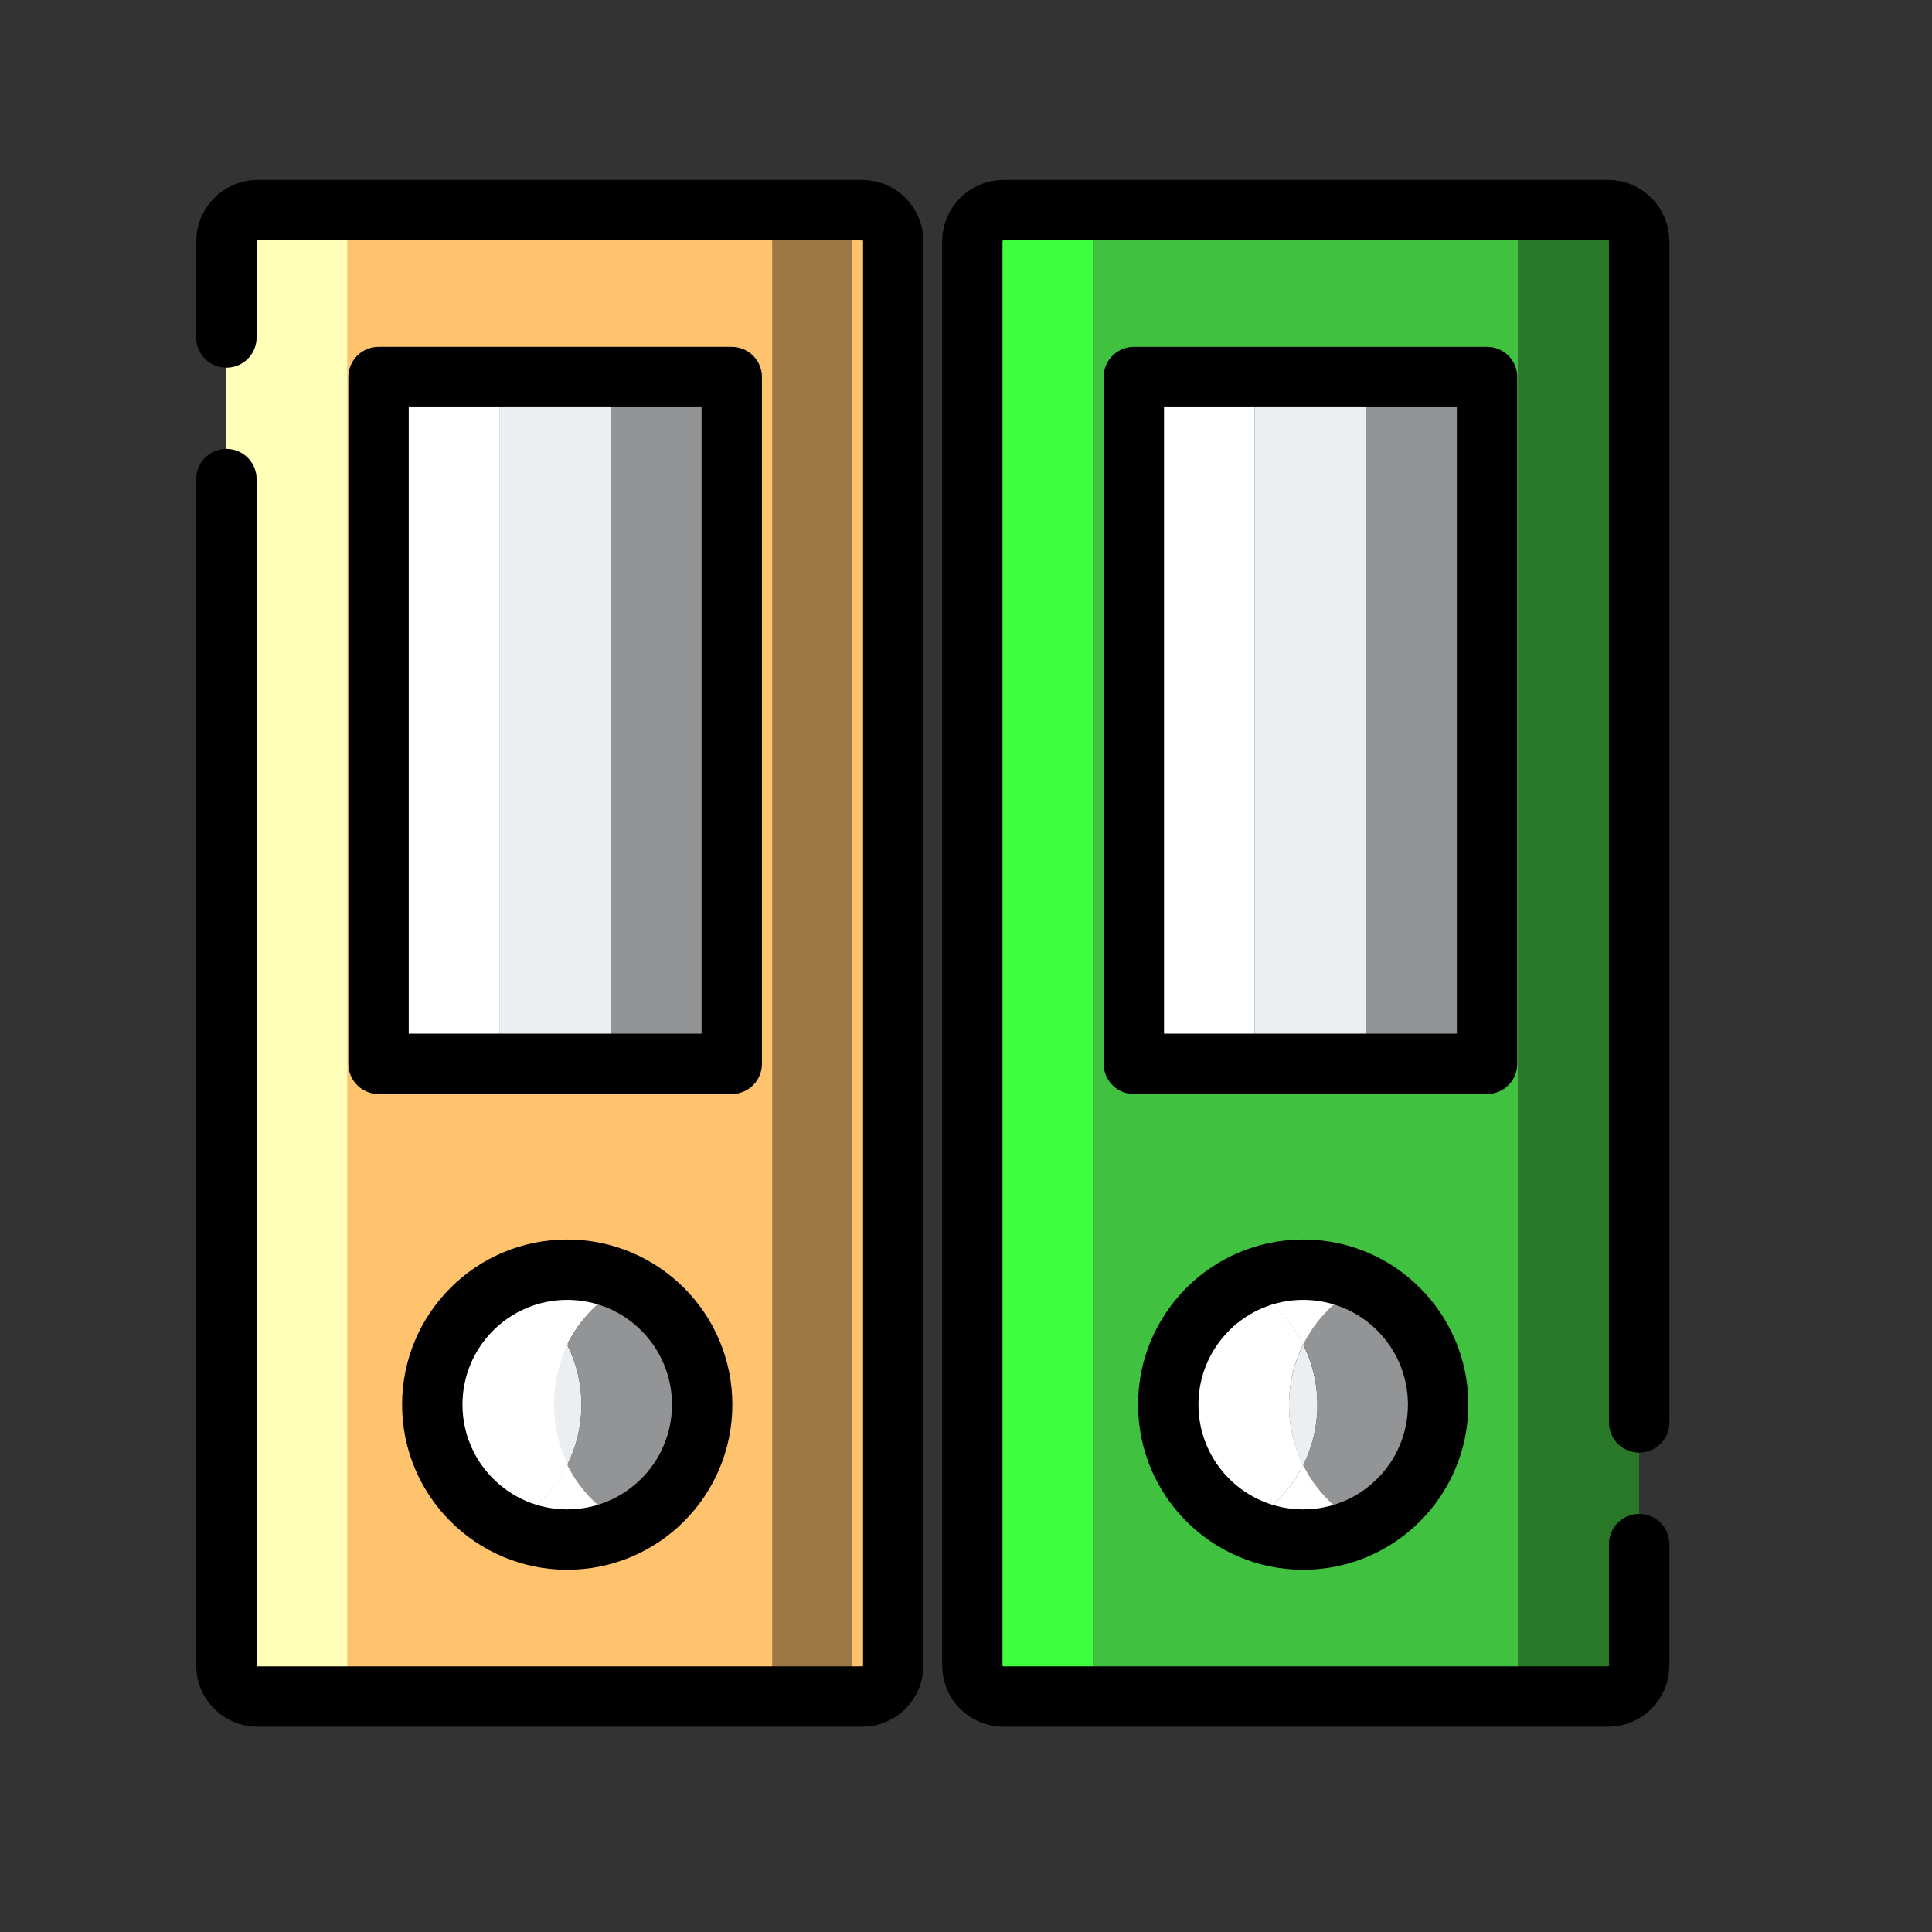
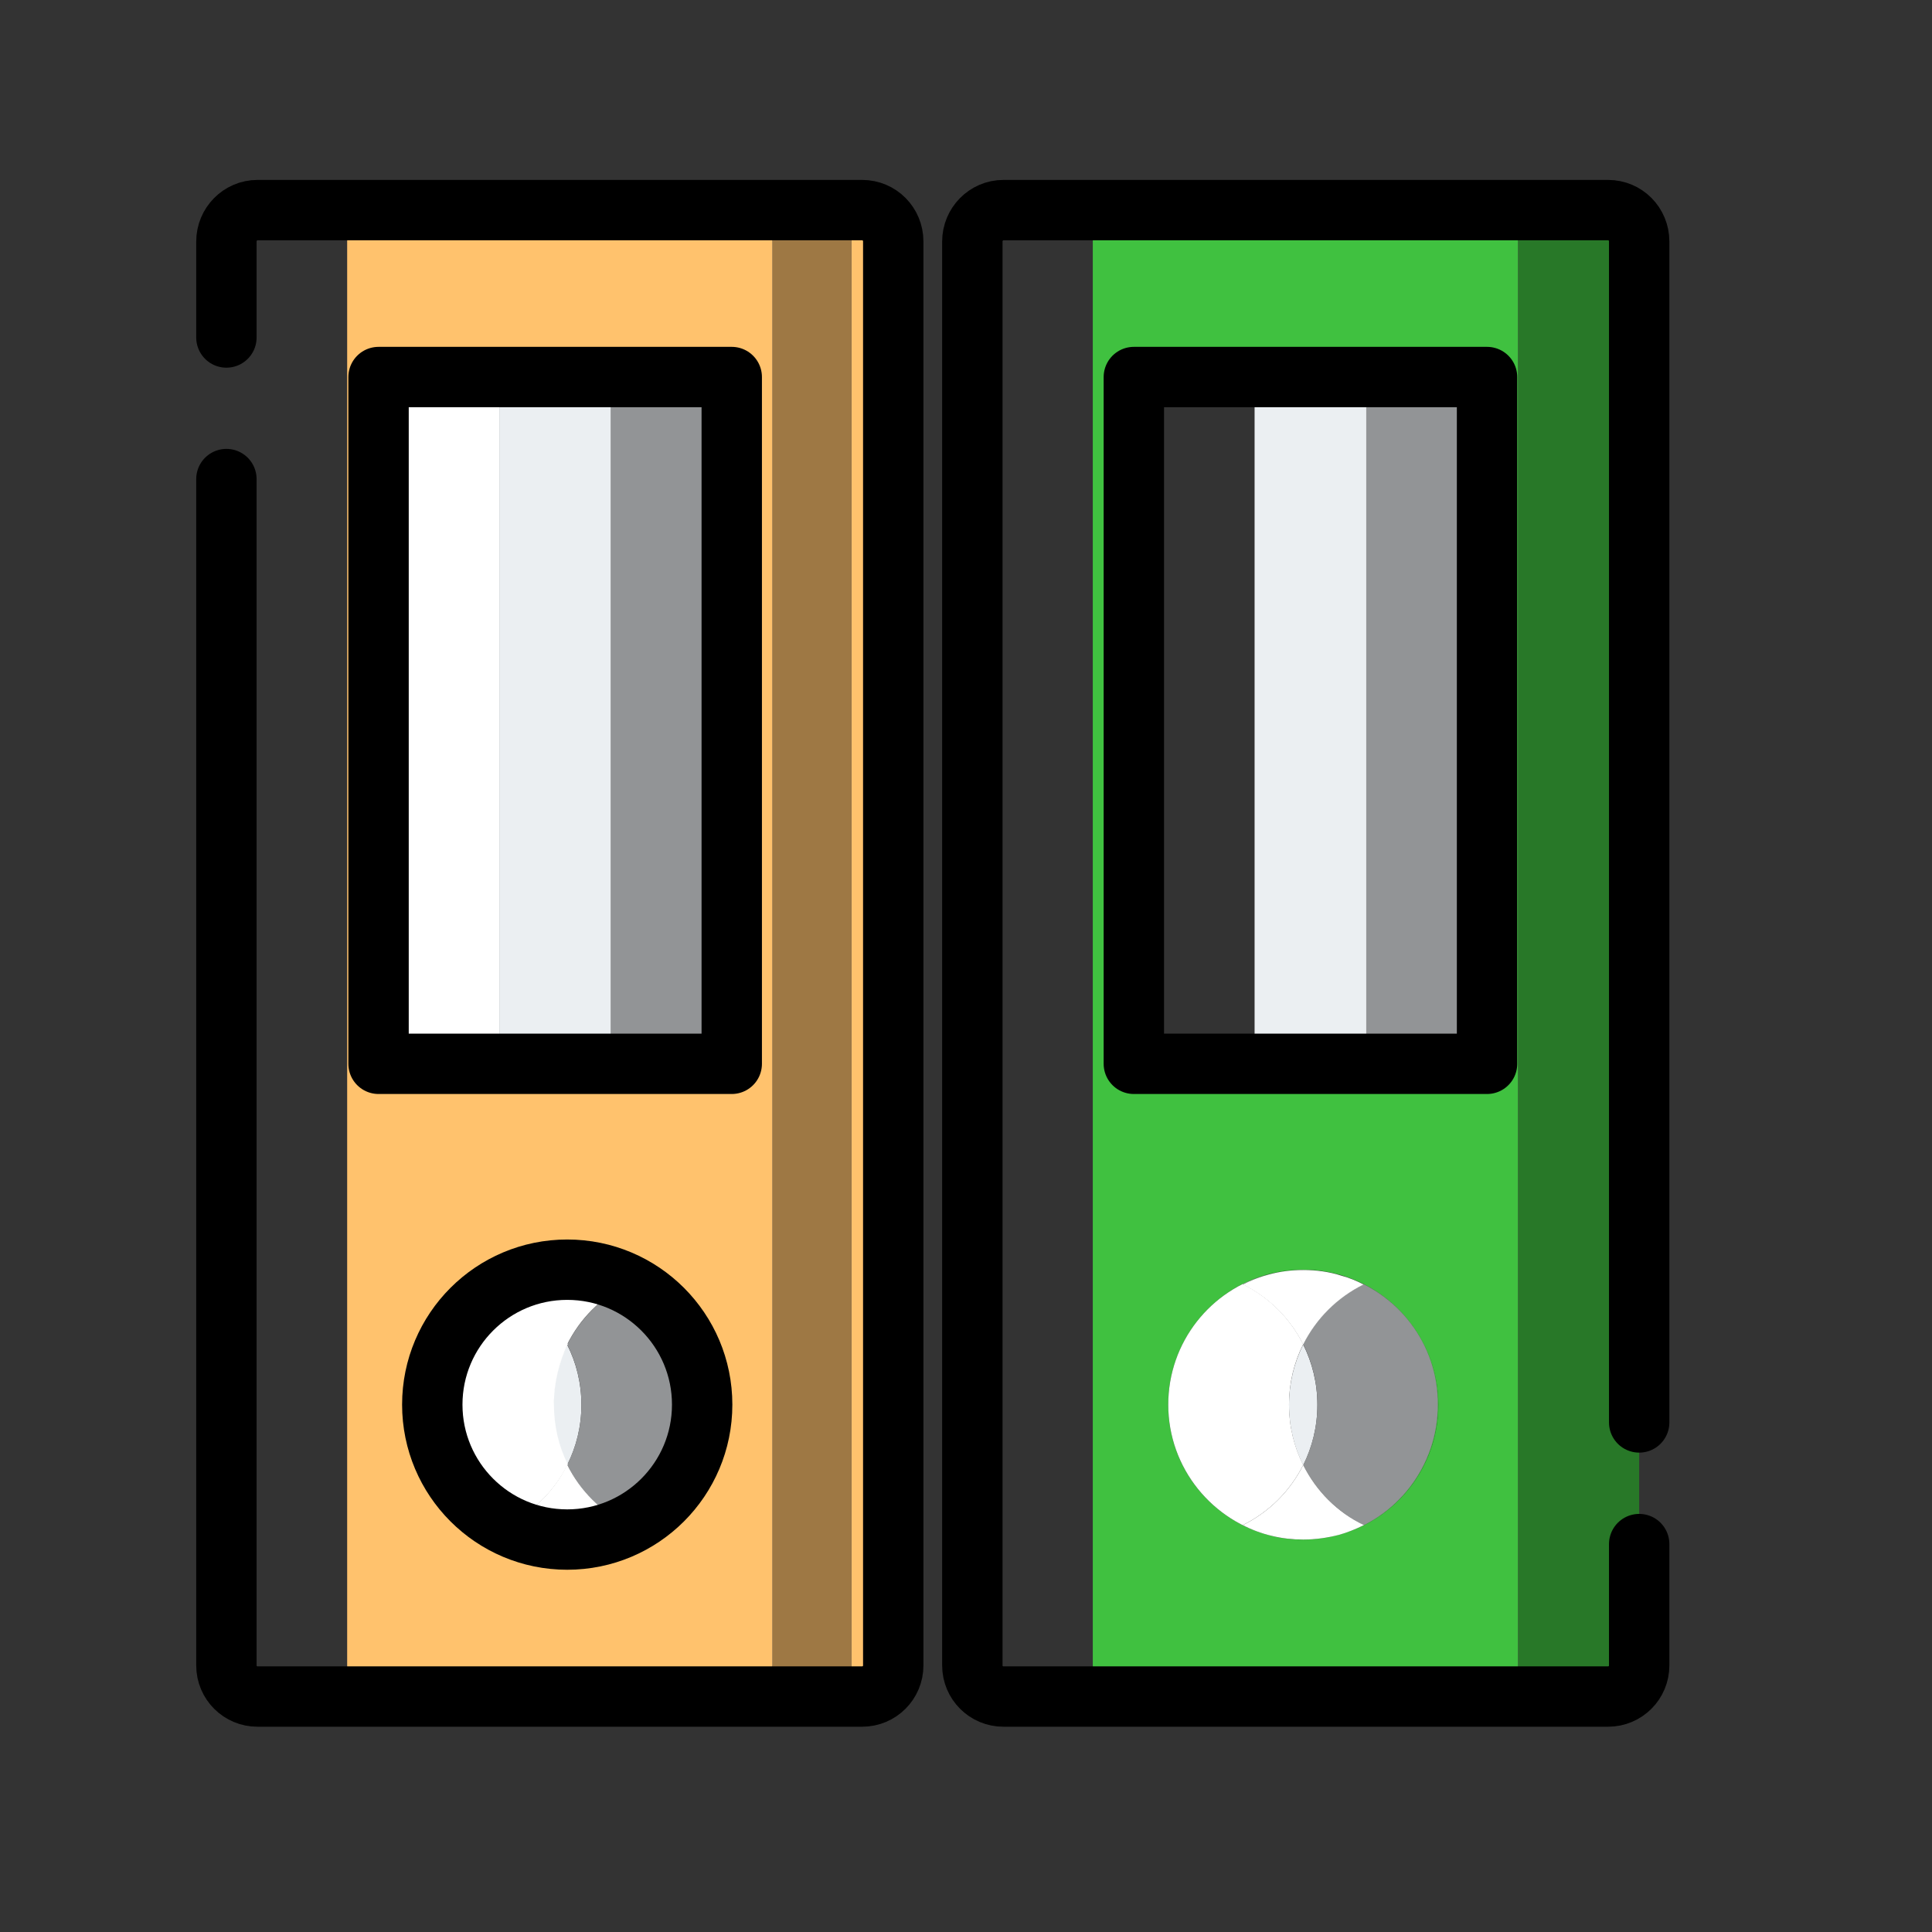
<svg xmlns="http://www.w3.org/2000/svg" version="1.1" x="0px" y="0px" viewBox="0 0 64 64" style="enable-background:new 0 0 64 64;" xml:space="preserve">
  <rect x="0" y="0" width="64" height="64" fill="#333333" stroke="none" />
  <style type="text/css">
	.st0{fill:#40C140;}
	.st1{fill:#00C6E0;}
	.st2{fill:#F7F9FA;}
	.st3{fill:#FFC26D;}
	.st4{fill:#FFB54E;}
	.st5{fill:#7BD0E0;}
	.st6{fill:#F2385A;}
	.st7{fill:#7DBD80;}
	.st8{fill:#5F6C75;}
	.st9{fill:#EBEFF2;}
	.st10{fill:#606060;}
	.st11{fill:#FFA730;}
	.st12{fill:#17C8E0;}
	.st13{fill:#3A3A3A;}
	.st14{fill:#FFA350;}
	.st15{fill:#FFD7A6;}
	.st16{opacity:0.38;}
	.st17{fill:#962338;}
	.st18{fill:#287828;}
	.st19{fill:#4C818B;}
	.st20{fill:#9E7844;}
	.st21{fill:#9E7030;}
	.st22{fill:#3B3B3B;}
	.st23{fill:#3B4348;}
	.st24{fill:#929496;}
	.st25{fill:#007B8B;}
	.st26{fill:#9E8567;}
	.st27{fill:#9E6532;}
	.st28{fill:#242424;}
	.st29{fill:#999A9B;}
	.st30{fill:#FFFFFF;}
	.st31{fill:#EDFFFF;}
	.st32{fill:#FF317F;}
	.st33{fill:#F5FFFF;}
	.st34{fill:#40FF40;}
	.st35{fill:#626262;}
	.st36{fill:#FF1331;}
	.st37{fill:#5AFFFF;}
	.st38{fill:#03F1FF;}
	.st39{fill:#FFFFBA;}
	.st40{fill:#FFE148;}
	.st41{fill:#FFA60E;}
	.st42{fill:#909090;}
	.st43{fill:#363636;}
	.st44{fill:#FFFF5F;}
	.st45{fill:#19E119;}
	.st46{fill:#FFC424;}
	.st47{fill:#8DB6D6;}
	.st48{fill:#364651;}
	.st49{fill:#00FFFF;}
	.st50{fill:#FFFFA6;}
	.st51{fill:#FFFF64;}
	.st52{fill:#FFA027;}
	.st53{fill:#343434;}
	.st54{fill:none;stroke:#000000;stroke-width:2;stroke-linecap:round;stroke-linejoin:round;stroke-miterlimit:10;}
</style>
  <g id="Layer_6">
    <g>
      <path class="st3" d="M7.52,7.78C7.51,7.85,7.5,7.93,7.5,8v47.17c0,0.08,0.01,0.16,0.03,0.24c-0.02-0.08-0.03-0.16-0.03-0.25V8    C7.5,7.93,7.51,7.86,7.52,7.78 M28.74,6.98c0.06,0.01,0.11,0.02,0.16,0.04C28.49,7.15,28.2,7.54,28.2,8v47.16    c0,0.46,0.29,0.85,0.7,0.98c-0.07,0.03-0.14,0.04-0.21,0.05c0.51-0.06,0.91-0.5,0.91-1.03V8C29.6,7.49,29.23,7.06,28.74,6.98     M18.77,42.06c0.01,0,0.01,0,0.02,0l0,0c0.01,0,0.01,0,0.02,0c0,0,0,0,0,0c0,0,0.01,0,0.01,0c0,0,0,0,0.01,0c0,0,0.01,0,0.01,0    c0,0,0,0,0.01,0c0,0,0.01,0,0.01,0c0,0,0,0,0,0c0,0,0.01,0,0.01,0c0,0,0,0,0,0c0.01,0,0.02,0,0.03,0c0,0,0,0,0,0    c0,0,0.01,0,0.01,0c0,0,0,0,0,0c0,0,0.01,0,0.01,0c0,0,0,0,0,0c0.01,0,0.01,0,0.02,0h0c0.68,0.03,1.32,0.2,1.89,0.5    c1.43,0.74,2.41,2.24,2.41,3.97c0,1.94-1.24,3.6-2.97,4.21c-0.42,0.15-0.88,0.24-1.35,0.25c0,0,0,0,0,0c0,0-0.01,0-0.01,0    c0,0,0,0,0,0c0,0-0.01,0-0.01,0c0,0,0,0,0,0c-0.01,0-0.02,0-0.03,0c0,0,0,0,0,0c0,0-0.01,0-0.01,0c0,0,0,0-0.01,0    c0,0-0.01,0-0.01,0c0,0,0,0-0.01,0c0,0-0.01,0-0.01,0c0,0,0,0-0.01,0c0,0-0.01,0-0.01,0c0,0,0,0,0,0c-0.01,0-0.01,0-0.02,0l0,0    c-0.01,0-0.01,0-0.02,0c0,0,0,0-0.01,0c0,0-0.01,0-0.01,0c0,0,0,0-0.01,0c0,0-0.01,0-0.01,0c0,0-0.01,0-0.01,0c0,0,0,0-0.01,0    c0,0-0.01,0-0.01,0c0,0,0,0,0,0c-0.3,0-0.59-0.04-0.88-0.1c-0.48-0.1-0.93-0.29-1.34-0.53c-1.3-0.78-2.17-2.21-2.17-3.83    c0-1.56,0.8-2.93,2.01-3.73c0.46-0.31,0.99-0.53,1.55-0.65c0.27-0.06,0.55-0.09,0.83-0.09c0,0,0,0,0,0c0,0,0.01,0,0.01,0    c0,0,0,0,0.01,0c0,0,0.01,0,0.01,0c0,0,0.01,0,0.01,0c0,0,0,0,0.01,0C18.76,42.07,18.77,42.07,18.77,42.06    C18.77,42.07,18.77,42.06,18.77,42.06 M12.54,35.24V12.49h11.7v0h0v22.75h-4v0h-3.7v0L12.54,35.24L12.54,35.24L12.54,35.24     M24.62,6.97H12.48C11.93,6.99,11.5,7.44,11.5,8v47.16c0,0.56,0.44,1.02,0.99,1.04h12.11c0.56-0.02,0.99-0.47,0.99-1.04V8    C25.6,7.44,25.17,6.99,24.62,6.97" />
      <path class="st0" d="M32.71,56.06c0.09,0.05,0.19,0.09,0.3,0.12c-0.04-0.01-0.07-0.02-0.1-0.03    C32.83,56.12,32.77,56.09,32.71,56.06 M54.3,55.17c0,0.09-0.01,0.18-0.03,0.26C54.29,55.35,54.3,55.26,54.3,55.17L54.3,55.17     M32.23,7.77C32.21,7.84,32.2,7.92,32.2,8v47.17c0,0.09,0.01,0.17,0.03,0.25c-0.02-0.08-0.03-0.17-0.03-0.26V8    C32.2,7.92,32.21,7.85,32.23,7.77 M54.27,7.77C54.29,7.84,54.3,7.92,54.3,8v0C54.3,7.92,54.29,7.84,54.27,7.77 M32.97,7    c-0.08,0.02-0.15,0.05-0.22,0.09c0.05-0.02,0.1-0.04,0.15-0.06C32.92,7.02,32.95,7.01,32.97,7 M43.15,42.06c0.01,0,0.01,0,0.02,0    l0,0c0.01,0,0.01,0,0.02,0c0,0,0,0,0,0c0,0,0.01,0,0.01,0c0,0,0,0,0.01,0c0,0,0.01,0,0.01,0c0,0,0,0,0.01,0c0,0,0.01,0,0.01,0    c0,0,0,0,0,0c0,0,0.01,0,0.01,0c0,0,0,0,0,0c0.01,0,0.02,0,0.03,0c0,0,0,0,0,0c0,0,0.01,0,0.01,0c0,0,0,0,0,0c0,0,0.01,0,0.01,0    c0,0,0,0,0,0c0.01,0,0.01,0,0.02,0h0c2.39,0.09,4.3,2.05,4.3,4.47c0,2.42-1.92,4.39-4.32,4.47c0,0,0,0,0,0c0,0-0.01,0-0.01,0    c0,0,0,0,0,0c0,0-0.01,0-0.01,0c0,0,0,0,0,0c-0.01,0-0.02,0-0.03,0c0,0,0,0,0,0c0,0-0.01,0-0.01,0c0,0,0,0-0.01,0    c0,0-0.01,0-0.01,0c0,0,0,0-0.01,0c0,0-0.01,0-0.01,0c0,0,0,0-0.01,0c0,0-0.01,0-0.01,0c0,0,0,0,0,0c-0.01,0-0.01,0-0.02,0l0,0    c-0.01,0-0.01,0-0.02,0c0,0,0,0,0,0c0,0-0.01,0-0.01,0c0,0,0,0-0.01,0c0,0-0.01,0-0.01,0c0,0,0,0-0.01,0c0,0-0.01,0-0.01,0    c0,0,0,0-0.01,0c0,0-0.01,0-0.01,0c0,0,0,0,0,0c-0.01,0-0.02,0-0.03,0c0,0,0,0,0,0c0,0-0.01,0-0.01,0c0,0,0,0,0,0    c0,0-0.01,0-0.01,0c0,0,0,0,0,0c-2.4-0.08-4.32-2.05-4.32-4.47l0,0l0,0l0,0c0-2.41,1.91-4.38,4.3-4.47h0c0.01,0,0.01,0,0.02,0    c0,0,0,0,0,0c0,0,0.01,0,0.01,0c0,0,0,0,0,0c0,0,0.01,0,0.01,0c0,0,0,0,0,0c0.01,0,0.02,0,0.03,0c0,0,0,0,0,0c0,0,0.01,0,0.01,0    c0,0,0,0,0,0c0,0,0.01,0,0.01,0c0,0,0,0,0.01,0c0,0,0.01,0,0.01,0c0,0,0,0,0.01,0C43.14,42.07,43.15,42.07,43.15,42.06    C43.15,42.07,43.15,42.06,43.15,42.06 M37.56,12.5L37.56,12.5l11.7,0v22.75h0v0h-4v0h-3.7v0h-4L37.56,12.5L37.56,12.5 M49.32,6.97    H37.18C36.63,6.99,36.2,7.44,36.2,8v47.16c0,0.56,0.44,1.02,0.98,1.04h12.12c0.56-0.02,0.99-0.47,0.99-1.04V8    C50.3,7.44,49.87,6.99,49.32,6.97" />
      <polyline class="st9" points="24.24,12.49 12.54,12.49 12.54,35.24 12.54,35.24 12.54,12.5 16.54,12.5 16.54,35.24 20.24,35.24     20.24,12.5 24.24,12.5 24.24,12.49   " />
      <polyline class="st9" points="49.26,12.49 37.56,12.49 37.56,12.5 41.56,12.5 41.56,35.24 45.26,35.24 45.26,12.5 49.26,12.5     49.26,35.24 49.26,35.24 49.26,12.49   " />
      <path class="st9" d="M18.79,44.55c-0.3,0.6-0.46,1.27-0.46,1.99s0.17,1.39,0.46,1.99c0.3-0.6,0.47-1.27,0.47-1.99    S19.09,45.14,18.79,44.55 M16.33,42.8c-1.21,0.8-2.01,2.17-2.01,3.73c0,1.63,0.87,3.05,2.17,3.83c-1.3-0.78-2.17-2.21-2.17-3.83    C14.33,44.98,15.13,43.6,16.33,42.8 M20.85,42.57c1.43,0.74,2.41,2.24,2.41,3.97c0,1.94-1.24,3.6-2.97,4.21    c1.73-0.62,2.97-2.27,2.97-4.21C23.26,44.81,22.28,43.31,20.85,42.57" />
      <path class="st9" d="M43.17,44.54c-0.3,0.6-0.47,1.28-0.47,2s0.17,1.4,0.47,2c0.3-0.6,0.47-1.28,0.47-2S43.47,45.14,43.17,44.54" />
      <path class="st16" d="M28.69,56.2c-0.04,0-0.08,0.01-0.12,0.01h-3.96c-0.02,0-0.03,0-0.05,0h4C28.6,56.21,28.65,56.2,28.69,56.2     M28.56,6.96h-4c0.02,0,0.04,0,0.06,0L28.56,6.96c0.06,0,0.12,0.01,0.18,0.02C28.68,6.97,28.62,6.96,28.56,6.96" />
      <path class="st20" d="M28.57,6.97h-3.95C25.17,6.99,25.6,7.44,25.6,8v47.16c0,0.56-0.44,1.02-0.99,1.04h3.96    c0.04,0,0.08,0,0.12-0.01c0.07-0.01,0.14-0.03,0.21-0.05c-0.41-0.13-0.7-0.52-0.7-0.98V8c0-0.46,0.29-0.85,0.7-0.98    c-0.05-0.02-0.11-0.03-0.16-0.04C28.68,6.97,28.62,6.97,28.57,6.97" />
      <path class="st16" d="M54.27,55.43c-0.12,0.45-0.52,0.78-1,0.78h-3.96c-0.02,0-0.03,0-0.05,0h4    C53.75,56.21,54.15,55.88,54.27,55.43 M53.26,6.96h-4c0.02,0,0.04,0,0.06,0L53.26,6.96c0.5,0,0.91,0.34,1.01,0.8    C54.17,7.3,53.76,6.96,53.26,6.96" />
      <path class="st18" d="M53.26,6.97h-3.95C49.87,6.99,50.3,7.44,50.3,8v47.16c0,0.56-0.44,1.02-0.99,1.04h3.96    c0.48,0,0.89-0.33,1-0.78c0.02-0.08,0.03-0.17,0.03-0.26V8c0-0.08-0.01-0.16-0.03-0.24C54.17,7.31,53.76,6.97,53.26,6.97" />
      <path class="st20" d="M18.81,51c-0.01,0-0.01,0-0.02,0l0,0l0,0C18.8,51,18.8,51,18.81,51 M18.77,51C18.77,51,18.77,51,18.77,51    C18.77,51,18.77,51,18.77,51 M18.82,51c0,0-0.01,0-0.01,0C18.81,51,18.82,51,18.82,51 M18.75,51C18.75,51,18.76,51,18.75,51    C18.76,51,18.75,51,18.75,51 M18.84,51c0,0-0.01,0-0.01,0C18.83,51,18.83,51,18.84,51 M18.74,51C18.74,51,18.74,51,18.74,51    C18.74,51,18.74,51,18.74,51 M18.85,51c0,0-0.01,0-0.01,0C18.85,51,18.85,51,18.85,51 M18.72,51C18.72,51,18.73,51,18.72,51    C18.73,51,18.72,51,18.72,51 M18.87,51c0,0-0.01,0-0.01,0C18.86,51,18.87,51,18.87,51 M18.91,51c-0.01,0-0.02,0-0.03,0    C18.89,51,18.9,51,18.91,51 M18.92,51c0,0-0.01,0-0.01,0C18.91,51,18.92,51,18.92,51 M18.94,51c0,0-0.01,0-0.01,0    C18.93,51,18.94,51,18.94,51 M17.84,50.9c0.28,0.06,0.58,0.1,0.88,0.1C18.41,51,18.12,50.96,17.84,50.9 M20.29,50.75    c-0.23,0.08-0.47,0.14-0.71,0.19C19.37,50.97,19.16,51,18.94,51C19.41,50.99,19.87,50.9,20.29,50.75 M18.96,42.07    c0.26,0.01,0.52,0.04,0.77,0.1c0.4,0.08,0.78,0.22,1.13,0.4C20.28,42.27,19.64,42.09,18.96,42.07 M18.94,42.07    c0.01,0,0.01,0,0.02,0C18.95,42.07,18.95,42.07,18.94,42.07 M18.93,42.07c0,0,0.01,0,0.01,0C18.94,42.07,18.93,42.07,18.93,42.07     M18.91,42.07c0,0,0.01,0,0.01,0C18.92,42.07,18.91,42.07,18.91,42.07 M18.87,42.07c0.01,0,0.02,0,0.03,0    C18.9,42.07,18.89,42.07,18.87,42.07 M18.71,42.07c-0.28,0-0.56,0.04-0.83,0.09C18.15,42.1,18.43,42.07,18.71,42.07 M18.86,42.07    c0,0,0.01,0,0.01,0C18.87,42.07,18.86,42.07,18.86,42.07 M18.73,42.07C18.73,42.07,18.72,42.07,18.73,42.07    C18.72,42.07,18.73,42.07,18.73,42.07 M18.84,42.07c0,0,0.01,0,0.01,0C18.85,42.07,18.85,42.07,18.84,42.07 M18.74,42.07    C18.74,42.07,18.74,42.07,18.74,42.07C18.74,42.07,18.74,42.07,18.74,42.07 M18.83,42.07c0,0,0.01,0,0.01,0    C18.83,42.07,18.83,42.07,18.83,42.07 M18.76,42.07C18.76,42.07,18.75,42.07,18.76,42.07C18.75,42.07,18.76,42.07,18.76,42.07     M18.81,42.07c0,0,0.01,0,0.01,0C18.82,42.07,18.81,42.07,18.81,42.07 M18.77,42.06C18.77,42.06,18.77,42.07,18.77,42.06    C18.77,42.07,18.77,42.06,18.77,42.06 M18.79,42.06c0.01,0,0.01,0,0.02,0C18.8,42.06,18.8,42.06,18.79,42.06" />
      <path class="st24" d="M19.73,42.16c0.38,0.08,0.73,0.21,1.06,0.38c-0.86,0.43-1.57,1.14-2,2c0.3,0.6,0.47,1.27,0.47,1.99    s-0.17,1.39-0.47,1.99c0.43,0.87,1.13,1.57,2,2c-0.38,0.19-0.78,0.33-1.21,0.41c0.24-0.04,0.48-0.11,0.71-0.19    c1.73-0.62,2.97-2.27,2.97-4.21c0-1.73-0.98-3.22-2.41-3.97C20.5,42.38,20.12,42.25,19.73,42.16" />
      <path class="st18" d="M43.19,51c-0.01,0-0.01,0-0.02,0l0,0l0,0C43.18,51,43.18,51,43.19,51 M43.15,51C43.15,51,43.15,51,43.15,51    C43.15,51,43.15,51,43.15,51 M43.2,51c0,0-0.01,0-0.01,0C43.19,51,43.2,51,43.2,51 M43.13,51C43.13,51,43.14,51,43.13,51    C43.14,51,43.13,51,43.13,51 M43.22,51c0,0-0.01,0-0.01,0C43.21,51,43.21,51,43.22,51 M43.12,51C43.12,51,43.12,51,43.12,51    C43.12,51,43.12,51,43.12,51 M43.23,51c0,0-0.01,0-0.01,0C43.23,51,43.23,51,43.23,51 M43.1,51C43.1,51,43.1,51,43.1,51    C43.1,51,43.1,51,43.1,51 M43.25,51c0,0-0.01,0-0.01,0C43.24,51,43.25,51,43.25,51 M43.09,51C43.09,51,43.09,51,43.09,51    C43.09,51,43.09,51,43.09,51 M43.29,51c-0.01,0-0.02,0-0.03,0C43.27,51,43.28,51,43.29,51 M43.05,51C43.05,51,43.05,51,43.05,51    C43.05,51,43.05,51,43.05,51 M43.3,51c0,0-0.01,0-0.01,0C43.29,51,43.3,51,43.3,51 M43.03,51C43.03,51,43.04,51,43.03,51    C43.04,51,43.03,51,43.03,51 M43.32,51c0,0-0.01,0-0.01,0C43.31,51,43.32,51,43.32,51 M43.02,51C43.02,51,43.02,51,43.02,51    C43.02,51,43.02,51,43.02,51 M43.34,42.07c0.38,0.01,0.75,0.08,1.1,0.18c1.85,0.55,3.2,2.26,3.2,4.28c0,2.05-1.39,3.78-3.27,4.31    c-0.33,0.09-0.68,0.15-1.04,0.16c2.4-0.08,4.32-2.05,4.32-4.47C47.64,44.12,45.73,42.16,43.34,42.07 M43,42.07L43,42.07L43,42.07     M43.32,42.07c0.01,0,0.01,0,0.02,0C43.33,42.07,43.33,42.07,43.32,42.07 M43.02,42.07C43.02,42.07,43.02,42.07,43.02,42.07    C43.02,42.07,43.02,42.07,43.02,42.07 M43.31,42.07c0,0,0.01,0,0.01,0C43.32,42.07,43.31,42.07,43.31,42.07 M43.04,42.07    C43.04,42.07,43.03,42.07,43.04,42.07C43.03,42.07,43.04,42.07,43.04,42.07 M43.29,42.07c0,0,0.01,0,0.01,0    C43.3,42.07,43.29,42.07,43.29,42.07 M43.05,42.07C43.05,42.07,43.05,42.07,43.05,42.07C43.05,42.07,43.05,42.07,43.05,42.07     M43.25,42.07c0.01,0,0.02,0,0.03,0C43.28,42.07,43.27,42.07,43.25,42.07 M43.09,42.07C43.09,42.07,43.09,42.07,43.09,42.07    C43.09,42.07,43.09,42.07,43.09,42.07 M43.24,42.07c0,0,0.01,0,0.01,0C43.25,42.07,43.24,42.07,43.24,42.07 M43.11,42.07    C43.1,42.07,43.1,42.07,43.11,42.07C43.1,42.07,43.1,42.07,43.11,42.07 M43.22,42.07c0,0,0.01,0,0.01,0    C43.23,42.07,43.23,42.07,43.22,42.07 M43.12,42.07C43.12,42.07,43.12,42.07,43.12,42.07C43.12,42.07,43.12,42.07,43.12,42.07     M43.21,42.07c0,0,0.01,0,0.01,0C43.21,42.07,43.21,42.07,43.21,42.07 M43.14,42.07C43.14,42.07,43.13,42.07,43.14,42.07    C43.13,42.07,43.14,42.07,43.14,42.07 M43.19,42.07c0,0,0.01,0,0.01,0C43.2,42.07,43.19,42.07,43.19,42.07 M43.15,42.06    C43.15,42.06,43.15,42.07,43.15,42.06C43.15,42.07,43.15,42.06,43.15,42.06 M43.17,42.06c0.01,0,0.01,0,0.02,0    C43.18,42.06,43.18,42.06,43.17,42.06" />
      <path class="st24" d="M44.44,42.25c0.25,0.08,0.5,0.17,0.73,0.29c-0.87,0.43-1.57,1.13-2,1.99c0.3,0.6,0.47,1.28,0.47,2    s-0.17,1.4-0.47,2c0.43,0.86,1.13,1.56,2,1.99c-0.25,0.13-0.52,0.24-0.81,0.32c1.89-0.52,3.27-2.25,3.27-4.31    C47.64,44.51,46.29,42.8,44.44,42.25" />
      <polyline class="st18" points="49.26,35.24 45.26,35.24 45.26,35.25 49.26,35.25 49.26,35.24   " />
      <polyline class="st24" points="49.26,12.5 45.26,12.5 45.26,35.24 49.26,35.24 49.26,12.5   " />
      <polyline class="st20" points="24.24,12.5 24.24,12.5 24.24,35.24 20.24,35.24 20.24,35.25 24.24,35.25 24.24,12.5   " />
      <polyline class="st24" points="24.24,12.5 20.24,12.5 20.24,35.24 24.24,35.24 24.24,12.5   " />
      <path class="st30" d="M33,56.18c0.07,0.02,0.15,0.03,0.23,0.03h4c-0.02,0-0.03,0-0.05,0h-3.95C33.16,56.2,33.08,56.2,33,56.18     M32.23,55.42c0.07,0.27,0.24,0.5,0.48,0.64C32.47,55.92,32.3,55.69,32.23,55.42 M32.75,7.09c-0.26,0.13-0.46,0.38-0.53,0.68    C32.29,7.47,32.49,7.23,32.75,7.09 M37.23,6.96h-4c-0.09,0-0.18,0.01-0.26,0.03c0.08-0.02,0.17-0.03,0.26-0.03h3.94    C37.19,6.97,37.21,6.96,37.23,6.96" />
-       <path class="st34" d="M37.18,6.97h-3.94c-0.09,0-0.18,0.01-0.26,0.03c-0.03,0.01-0.05,0.02-0.07,0.03    c-0.05,0.02-0.1,0.04-0.15,0.06c-0.26,0.14-0.46,0.39-0.53,0.68C32.21,7.85,32.2,7.92,32.2,8v47.16c0,0.09,0.01,0.18,0.03,0.26    c0.07,0.27,0.24,0.5,0.48,0.64c0.06,0.03,0.13,0.06,0.19,0.09c0.03,0.01,0.07,0.02,0.1,0.03c0.07,0.02,0.15,0.03,0.23,0.03h3.95    c-0.55-0.02-0.98-0.47-0.98-1.04V8C36.2,7.44,36.63,6.99,37.18,6.97" />
      <path class="st30" d="M7.53,55.41c0.11,0.46,0.52,0.8,1.01,0.8h4c-0.02,0-0.03,0-0.05,0H8.54C8.05,56.2,7.64,55.87,7.53,55.41     M12.54,6.96h-4c-0.5,0-0.92,0.35-1.02,0.82c0.1-0.47,0.52-0.82,1.01-0.82h3.95C12.5,6.97,12.52,6.96,12.54,6.96" />
-       <path class="st39" d="M12.48,6.97H8.54c-0.5,0-0.91,0.35-1.01,0.82C7.51,7.86,7.5,7.93,7.5,8v47.16c0,0.08,0.01,0.17,0.03,0.25    c0.11,0.46,0.52,0.79,1.01,0.79h3.96c-0.56-0.02-0.99-0.47-0.99-1.04V8C11.5,7.44,11.93,6.99,12.48,6.97" />
      <path class="st34" d="M43.15,51c0.01,0,0.01,0,0.02,0C43.16,51,43.16,51,43.15,51 M43.19,51C43.19,51,43.19,51,43.19,51    C43.19,51,43.19,51,43.19,51 M43.14,51c0,0,0.01,0,0.01,0C43.15,51,43.14,51,43.14,51 M43.21,51C43.21,51,43.2,51,43.21,51    C43.2,51,43.21,51,43.21,51 M43.12,51c0,0,0.01,0,0.01,0C43.13,51,43.13,51,43.12,51 M43.22,51C43.22,51,43.22,51,43.22,51    C43.22,51,43.22,51,43.22,51 M43.11,51c0,0,0.01,0,0.01,0C43.11,51,43.11,51,43.11,51 M43.24,51C43.24,51,43.24,51,43.24,51    C43.24,51,43.24,51,43.24,51 M43.09,51c0,0,0.01,0,0.01,0C43.1,51,43.09,51,43.09,51 M43.25,51C43.25,51,43.25,51,43.25,51    C43.25,51,43.25,51,43.25,51 M43.05,51c0.01,0,0.02,0,0.03,0C43.07,51,43.06,51,43.05,51 M43.29,51C43.29,51,43.29,51,43.29,51    C43.29,51,43.29,51,43.29,51 M43.04,51c0,0,0.01,0,0.01,0C43.05,51,43.04,51,43.04,51 M43.31,51C43.31,51,43.3,51,43.31,51    C43.3,51,43.31,51,43.31,51 M43.02,51c0,0,0.01,0,0.01,0C43.03,51,43.02,51,43.02,51 M43.32,51C43.32,51,43.32,51,43.32,51    C43.32,51,43.32,51,43.32,51 M38.7,46.54c0,2.42,1.92,4.39,4.32,4.47c-0.3-0.01-0.6-0.05-0.88-0.12    C40.17,50.42,38.7,48.65,38.7,46.54 M43,42.07c-2.39,0.09-4.3,2.05-4.3,4.47l0,0c0-2.07,1.41-3.82,3.33-4.32    C42.34,42.13,42.67,42.08,43,42.07 M43.34,42.07L43.34,42.07L43.34,42.07 M43.02,42.07c-0.01,0-0.01,0-0.02,0    C43.01,42.07,43.01,42.07,43.02,42.07 M43.32,42.07C43.32,42.07,43.32,42.07,43.32,42.07C43.32,42.07,43.32,42.07,43.32,42.07     M43.03,42.07c0,0-0.01,0-0.01,0C43.02,42.07,43.03,42.07,43.03,42.07 M43.3,42.07C43.3,42.07,43.3,42.07,43.3,42.07    C43.3,42.07,43.3,42.07,43.3,42.07 M43.05,42.07c0,0-0.01,0-0.01,0C43.04,42.07,43.05,42.07,43.05,42.07 M43.29,42.07    C43.29,42.07,43.29,42.07,43.29,42.07C43.29,42.07,43.29,42.07,43.29,42.07 M43.09,42.07c-0.01,0-0.02,0-0.03,0    C43.06,42.07,43.07,42.07,43.09,42.07 M43.25,42.07C43.25,42.07,43.25,42.07,43.25,42.07C43.25,42.07,43.25,42.07,43.25,42.07     M43.1,42.07c0,0-0.01,0-0.01,0C43.09,42.07,43.1,42.07,43.1,42.07 M43.23,42.07C43.24,42.07,43.24,42.07,43.23,42.07    C43.24,42.07,43.24,42.07,43.23,42.07 M43.12,42.07c0,0-0.01,0-0.01,0C43.11,42.07,43.11,42.07,43.12,42.07 M43.22,42.07    C43.22,42.07,43.22,42.07,43.22,42.07C43.22,42.07,43.22,42.07,43.22,42.07 M43.13,42.07c0,0-0.01,0-0.01,0    C43.13,42.07,43.13,42.07,43.13,42.07 M43.2,42.07C43.2,42.07,43.21,42.07,43.2,42.07C43.21,42.07,43.2,42.07,43.2,42.07     M43.15,42.07c0,0-0.01,0-0.01,0C43.14,42.07,43.15,42.07,43.15,42.07 M43.19,42.06C43.19,42.06,43.19,42.07,43.19,42.06    C43.19,42.07,43.19,42.06,43.19,42.06 M43.17,42.06c-0.01,0-0.01,0-0.02,0C43.16,42.06,43.16,42.06,43.17,42.06L43.17,42.06    L43.17,42.06" />
      <path class="st30" d="M42.03,42.21c-1.92,0.5-3.33,2.25-3.33,4.32l0,0c0,2.11,1.47,3.88,3.44,4.35c-0.34-0.08-0.66-0.2-0.97-0.36    c0.87-0.43,1.57-1.13,2-1.99c-0.3-0.6-0.47-1.28-0.47-2s0.17-1.4,0.47-2c-0.43-0.86-1.13-1.56-2-1.99    C41.44,42.4,41.73,42.29,42.03,42.21" />
      <path class="st45" d="M44.36,50.84c-0.38,0.11-0.78,0.16-1.2,0.16c-0.36,0-0.7-0.04-1.03-0.12c0.28,0.07,0.58,0.11,0.88,0.12    c0,0,0,0,0,0c0,0,0.01,0,0.01,0c0,0,0,0,0,0c0,0,0.01,0,0.01,0c0,0,0,0,0,0c0.01,0,0.02,0,0.03,0c0,0,0,0,0,0c0,0,0.01,0,0.01,0    c0,0,0,0,0.01,0c0,0,0.01,0,0.01,0c0,0,0,0,0.01,0c0,0,0.01,0,0.01,0c0,0,0,0,0.01,0c0,0,0.01,0,0.01,0c0,0,0,0,0,0    c0.01,0,0.01,0,0.02,0l0,0c0.01,0,0.01,0,0.02,0c0,0,0,0,0,0c0,0,0.01,0,0.01,0c0,0,0,0,0.01,0c0,0,0.01,0,0.01,0c0,0,0,0,0.01,0    c0,0,0.01,0,0.01,0c0,0,0,0,0.01,0c0,0,0.01,0,0.01,0c0,0,0,0,0,0c0.01,0,0.02,0,0.03,0c0,0,0,0,0,0c0,0,0.01,0,0.01,0    c0,0,0,0,0,0c0,0,0.01,0,0.01,0c0,0,0,0,0,0C43.68,50.99,44.03,50.94,44.36,50.84 M43.17,42.06c-0.01,0-0.01,0-0.02,0c0,0,0,0,0,0    c0,0-0.01,0-0.01,0c0,0,0,0-0.01,0c0,0-0.01,0-0.01,0c0,0,0,0-0.01,0c0,0-0.01,0-0.01,0c0,0,0,0,0,0c0,0-0.01,0-0.01,0    c0,0,0,0,0,0c-0.01,0-0.02,0-0.03,0c0,0,0,0,0,0c0,0-0.01,0-0.01,0c0,0,0,0,0,0c0,0-0.01,0-0.01,0c0,0,0,0,0,0    c-0.01,0-0.01,0-0.02,0h0c-0.33,0.01-0.66,0.06-0.97,0.14C42.39,42.12,42.78,42.07,43.17,42.06c0.44,0,0.87,0.07,1.27,0.19    c-0.35-0.11-0.72-0.17-1.1-0.18h0c-0.01,0-0.01,0-0.02,0c0,0,0,0,0,0c0,0-0.01,0-0.01,0c0,0,0,0,0,0c0,0-0.01,0-0.01,0    c0,0,0,0,0,0c-0.01,0-0.02,0-0.03,0c0,0,0,0,0,0c0,0-0.01,0-0.01,0c0,0,0,0,0,0c0,0-0.01,0-0.01,0c0,0,0,0-0.01,0    c0,0-0.01,0-0.01,0c0,0,0,0-0.01,0c0,0-0.01,0-0.01,0c0,0,0,0,0,0C43.18,42.06,43.18,42.06,43.17,42.06L43.17,42.06" />
      <path class="st30" d="M43.17,48.53c-0.43,0.86-1.13,1.56-2,1.99c0.3,0.16,0.63,0.28,0.97,0.36c0.33,0.08,0.68,0.12,1.03,0.12    c0.41,0,0.82-0.06,1.2-0.16c0.28-0.08,0.55-0.19,0.81-0.32C44.3,50.1,43.6,49.39,43.17,48.53 M43.17,42.07    c-0.39,0-0.78,0.05-1.14,0.15c-0.3,0.08-0.59,0.19-0.86,0.33c0.87,0.43,1.57,1.13,2,1.99c0.43-0.86,1.13-1.56,2-1.99    c-0.23-0.12-0.47-0.22-0.73-0.29C44.04,42.13,43.61,42.07,43.17,42.07" />
      <path class="st39" d="M18.77,51c0.01,0,0.01,0,0.02,0C18.78,51,18.78,51,18.77,51 M18.81,51C18.81,51,18.81,51,18.81,51    C18.81,51,18.81,51,18.81,51 M18.76,51c0,0,0.01,0,0.01,0C18.77,51,18.76,51,18.76,51 M18.83,51C18.83,51,18.82,51,18.83,51    C18.82,51,18.83,51,18.83,51 M18.74,51C18.75,51,18.75,51,18.74,51C18.75,51,18.75,51,18.74,51 M18.84,51    C18.84,51,18.84,51,18.84,51C18.84,51,18.84,51,18.84,51 M18.73,51C18.73,51,18.73,51,18.73,51C18.73,51,18.73,51,18.73,51     M18.86,51C18.86,51,18.86,51,18.86,51C18.86,51,18.86,51,18.86,51 M18.72,51C18.72,51,18.72,51,18.72,51    C18.72,51,18.72,51,18.72,51 M18.87,51C18.87,51,18.87,51,18.87,51C18.87,51,18.87,51,18.87,51 M18.91,51    C18.91,51,18.91,51,18.91,51C18.91,51,18.91,51,18.91,51 M18.93,51C18.93,51,18.92,51,18.93,51C18.92,51,18.93,51,18.93,51     M18.94,51C18.94,51,18.94,51,18.94,51C18.94,51,18.94,51,18.94,51 M16.5,50.37c0.41,0.25,0.86,0.43,1.34,0.53    c-0.16-0.03-0.31-0.08-0.47-0.13C17.06,50.67,16.77,50.53,16.5,50.37 M17.88,42.16c-0.56,0.12-1.09,0.34-1.55,0.65    c0.31-0.2,0.64-0.37,0.99-0.49C17.51,42.25,17.69,42.2,17.88,42.16 M18.96,42.07L18.96,42.07L18.96,42.07 M18.94,42.07    C18.94,42.07,18.94,42.07,18.94,42.07C18.94,42.07,18.94,42.07,18.94,42.07 M18.92,42.07C18.92,42.07,18.93,42.07,18.92,42.07    C18.93,42.07,18.92,42.07,18.92,42.07 M18.91,42.07C18.91,42.07,18.91,42.07,18.91,42.07C18.91,42.07,18.91,42.07,18.91,42.07     M18.87,42.07C18.87,42.07,18.87,42.07,18.87,42.07C18.87,42.07,18.87,42.07,18.87,42.07 M18.72,42.07    C18.72,42.07,18.72,42.07,18.72,42.07C18.72,42.07,18.72,42.07,18.72,42.07 M18.85,42.07C18.86,42.07,18.86,42.07,18.85,42.07    C18.86,42.07,18.86,42.07,18.85,42.07 M18.74,42.07C18.73,42.07,18.73,42.07,18.74,42.07C18.73,42.07,18.73,42.07,18.74,42.07     M18.84,42.07C18.84,42.07,18.84,42.07,18.84,42.07C18.84,42.07,18.84,42.07,18.84,42.07 M18.75,42.07    C18.75,42.07,18.75,42.07,18.75,42.07C18.75,42.07,18.75,42.07,18.75,42.07 M18.82,42.07C18.82,42.07,18.83,42.07,18.82,42.07    C18.83,42.07,18.82,42.07,18.82,42.07 M18.77,42.07c0,0-0.01,0-0.01,0C18.76,42.07,18.77,42.07,18.77,42.07 M18.81,42.06    C18.81,42.06,18.81,42.07,18.81,42.06C18.81,42.07,18.81,42.06,18.81,42.06 M18.79,42.06c-0.01,0-0.01,0-0.02,0    C18.78,42.06,18.78,42.06,18.79,42.06L18.79,42.06L18.79,42.06" />
      <path class="st30" d="M17.33,42.31c-0.35,0.12-0.69,0.29-0.99,0.49c-1.21,0.8-2,2.17-2,3.73c0,1.63,0.87,3.05,2.17,3.83    c0.27,0.16,0.57,0.3,0.88,0.4c-0.2-0.07-0.39-0.15-0.58-0.25c0.87-0.43,1.57-1.14,2-2c-0.3-0.6-0.46-1.27-0.46-1.99    s0.17-1.39,0.46-1.99c-0.43-0.87-1.14-1.57-2-2C16.96,42.46,17.14,42.38,17.33,42.31" />
      <path class="st40" d="M17.37,50.77c0.15,0.05,0.31,0.1,0.47,0.13c0.28,0.06,0.58,0.1,0.88,0.1c0,0,0,0,0,0c0,0,0.01,0,0.01,0    c0,0,0,0,0.01,0c0,0,0.01,0,0.01,0c0,0,0.01,0,0.01,0c0,0,0,0,0.01,0c0,0,0.01,0,0.01,0c0,0,0,0,0.01,0c0.01,0,0.01,0,0.02,0l0,0    c0.01,0,0.01,0,0.02,0c0,0,0,0,0,0c0,0,0.01,0,0.01,0c0,0,0,0,0.01,0c0,0,0.01,0,0.01,0c0,0,0,0,0.01,0c0,0,0.01,0,0.01,0    c0,0,0,0,0.01,0c0,0,0.01,0,0.01,0c0,0,0,0,0,0c0.01,0,0.02,0,0.03,0c0,0,0,0,0,0c0,0,0.01,0,0.01,0c0,0,0,0,0,0    c0,0,0.01,0,0.01,0c0,0,0,0,0,0c0.22-0.01,0.43-0.03,0.64-0.07C19.32,50.98,19.06,51,18.79,51C18.3,51,17.82,50.92,17.37,50.77     M18.79,42.06c-0.01,0-0.01,0-0.02,0c0,0,0,0-0.01,0c0,0-0.01,0-0.01,0c0,0,0,0-0.01,0c0,0-0.01,0-0.01,0c0,0-0.01,0-0.01,0    c0,0,0,0-0.01,0c0,0-0.01,0-0.01,0c0,0,0,0,0,0c-0.28,0-0.56,0.04-0.83,0.09c-0.19,0.04-0.38,0.09-0.56,0.16    C17.79,42.15,18.28,42.07,18.79,42.06c0.32,0,0.63,0.03,0.93,0.1c-0.25-0.05-0.5-0.09-0.77-0.1h0c-0.01,0-0.01,0-0.02,0    c0,0,0,0,0,0c0,0-0.01,0-0.01,0c0,0,0,0,0,0c0,0-0.01,0-0.01,0c0,0,0,0,0,0c-0.01,0-0.02,0-0.03,0c0,0,0,0,0,0c0,0-0.01,0-0.01,0    c0,0,0,0,0,0c0,0-0.01,0-0.01,0c0,0,0,0-0.01,0c0,0-0.01,0-0.01,0c0,0,0,0-0.01,0c0,0-0.01,0-0.01,0c0,0,0,0,0,0    C18.8,42.06,18.8,42.06,18.79,42.06L18.79,42.06" />
      <path class="st30" d="M18.79,48.52c-0.43,0.87-1.14,1.57-2,2c0.19,0.1,0.38,0.18,0.58,0.25C17.82,50.92,18.3,51,18.79,51    c0.27,0,0.53-0.02,0.79-0.07c0.43-0.08,0.84-0.22,1.21-0.41C19.93,50.09,19.22,49.39,18.79,48.52 M18.79,42.07    c-0.51,0-1.01,0.09-1.47,0.25c-0.18,0.07-0.36,0.14-0.54,0.23c0.87,0.43,1.57,1.14,2,2c0.43-0.87,1.13-1.57,2-2    c-0.33-0.17-0.69-0.3-1.06-0.38C19.42,42.1,19.11,42.07,18.79,42.07" />
      <polyline class="st34" points="37.56,12.5 37.56,12.5 37.56,35.25 41.56,35.25 41.56,35.24 37.56,35.24 37.56,12.5   " />
-       <polyline class="st30" points="41.56,12.5 37.56,12.5 37.56,35.24 41.56,35.24 41.56,12.5   " />
      <polyline class="st39" points="16.54,35.24 12.54,35.24 12.54,35.25 16.54,35.25 16.54,35.24   " />
      <polyline class="st30" points="16.54,12.5 12.54,12.5 12.54,35.24 16.54,35.24 16.54,12.5   " />
    </g>
  </g>
  <g id="Line">
    <g>
      <path class="st54" d="M7.5,11.18V8c0-0.57,0.46-1.04,1.03-1.04h20.03c0.57,0,1.03,0.46,1.03,1.04v47.17    c0,0.57-0.46,1.03-1.03,1.03H8.53c-0.57,0-1.03-0.46-1.03-1.03v-39.3" />
      <path class="st54" d="M54.3,51.15v4.02c0,0.57-0.46,1.03-1.03,1.03H33.24c-0.57,0-1.03-0.46-1.03-1.03V8    c0-0.57,0.46-1.04,1.03-1.04h20.03c0.57,0,1.03,0.46,1.03,1.04v39.12" />
      <rect x="12.54" y="12.49" class="st54" width="11.7" height="22.75" />
      <rect x="37.56" y="12.49" class="st54" width="11.7" height="22.75" />
      <circle class="st54" cx="18.79" cy="46.53" r="4.47" />
-       <circle class="st54" cx="43.17" cy="46.53" r="4.47" />
    </g>
  </g>
</svg>